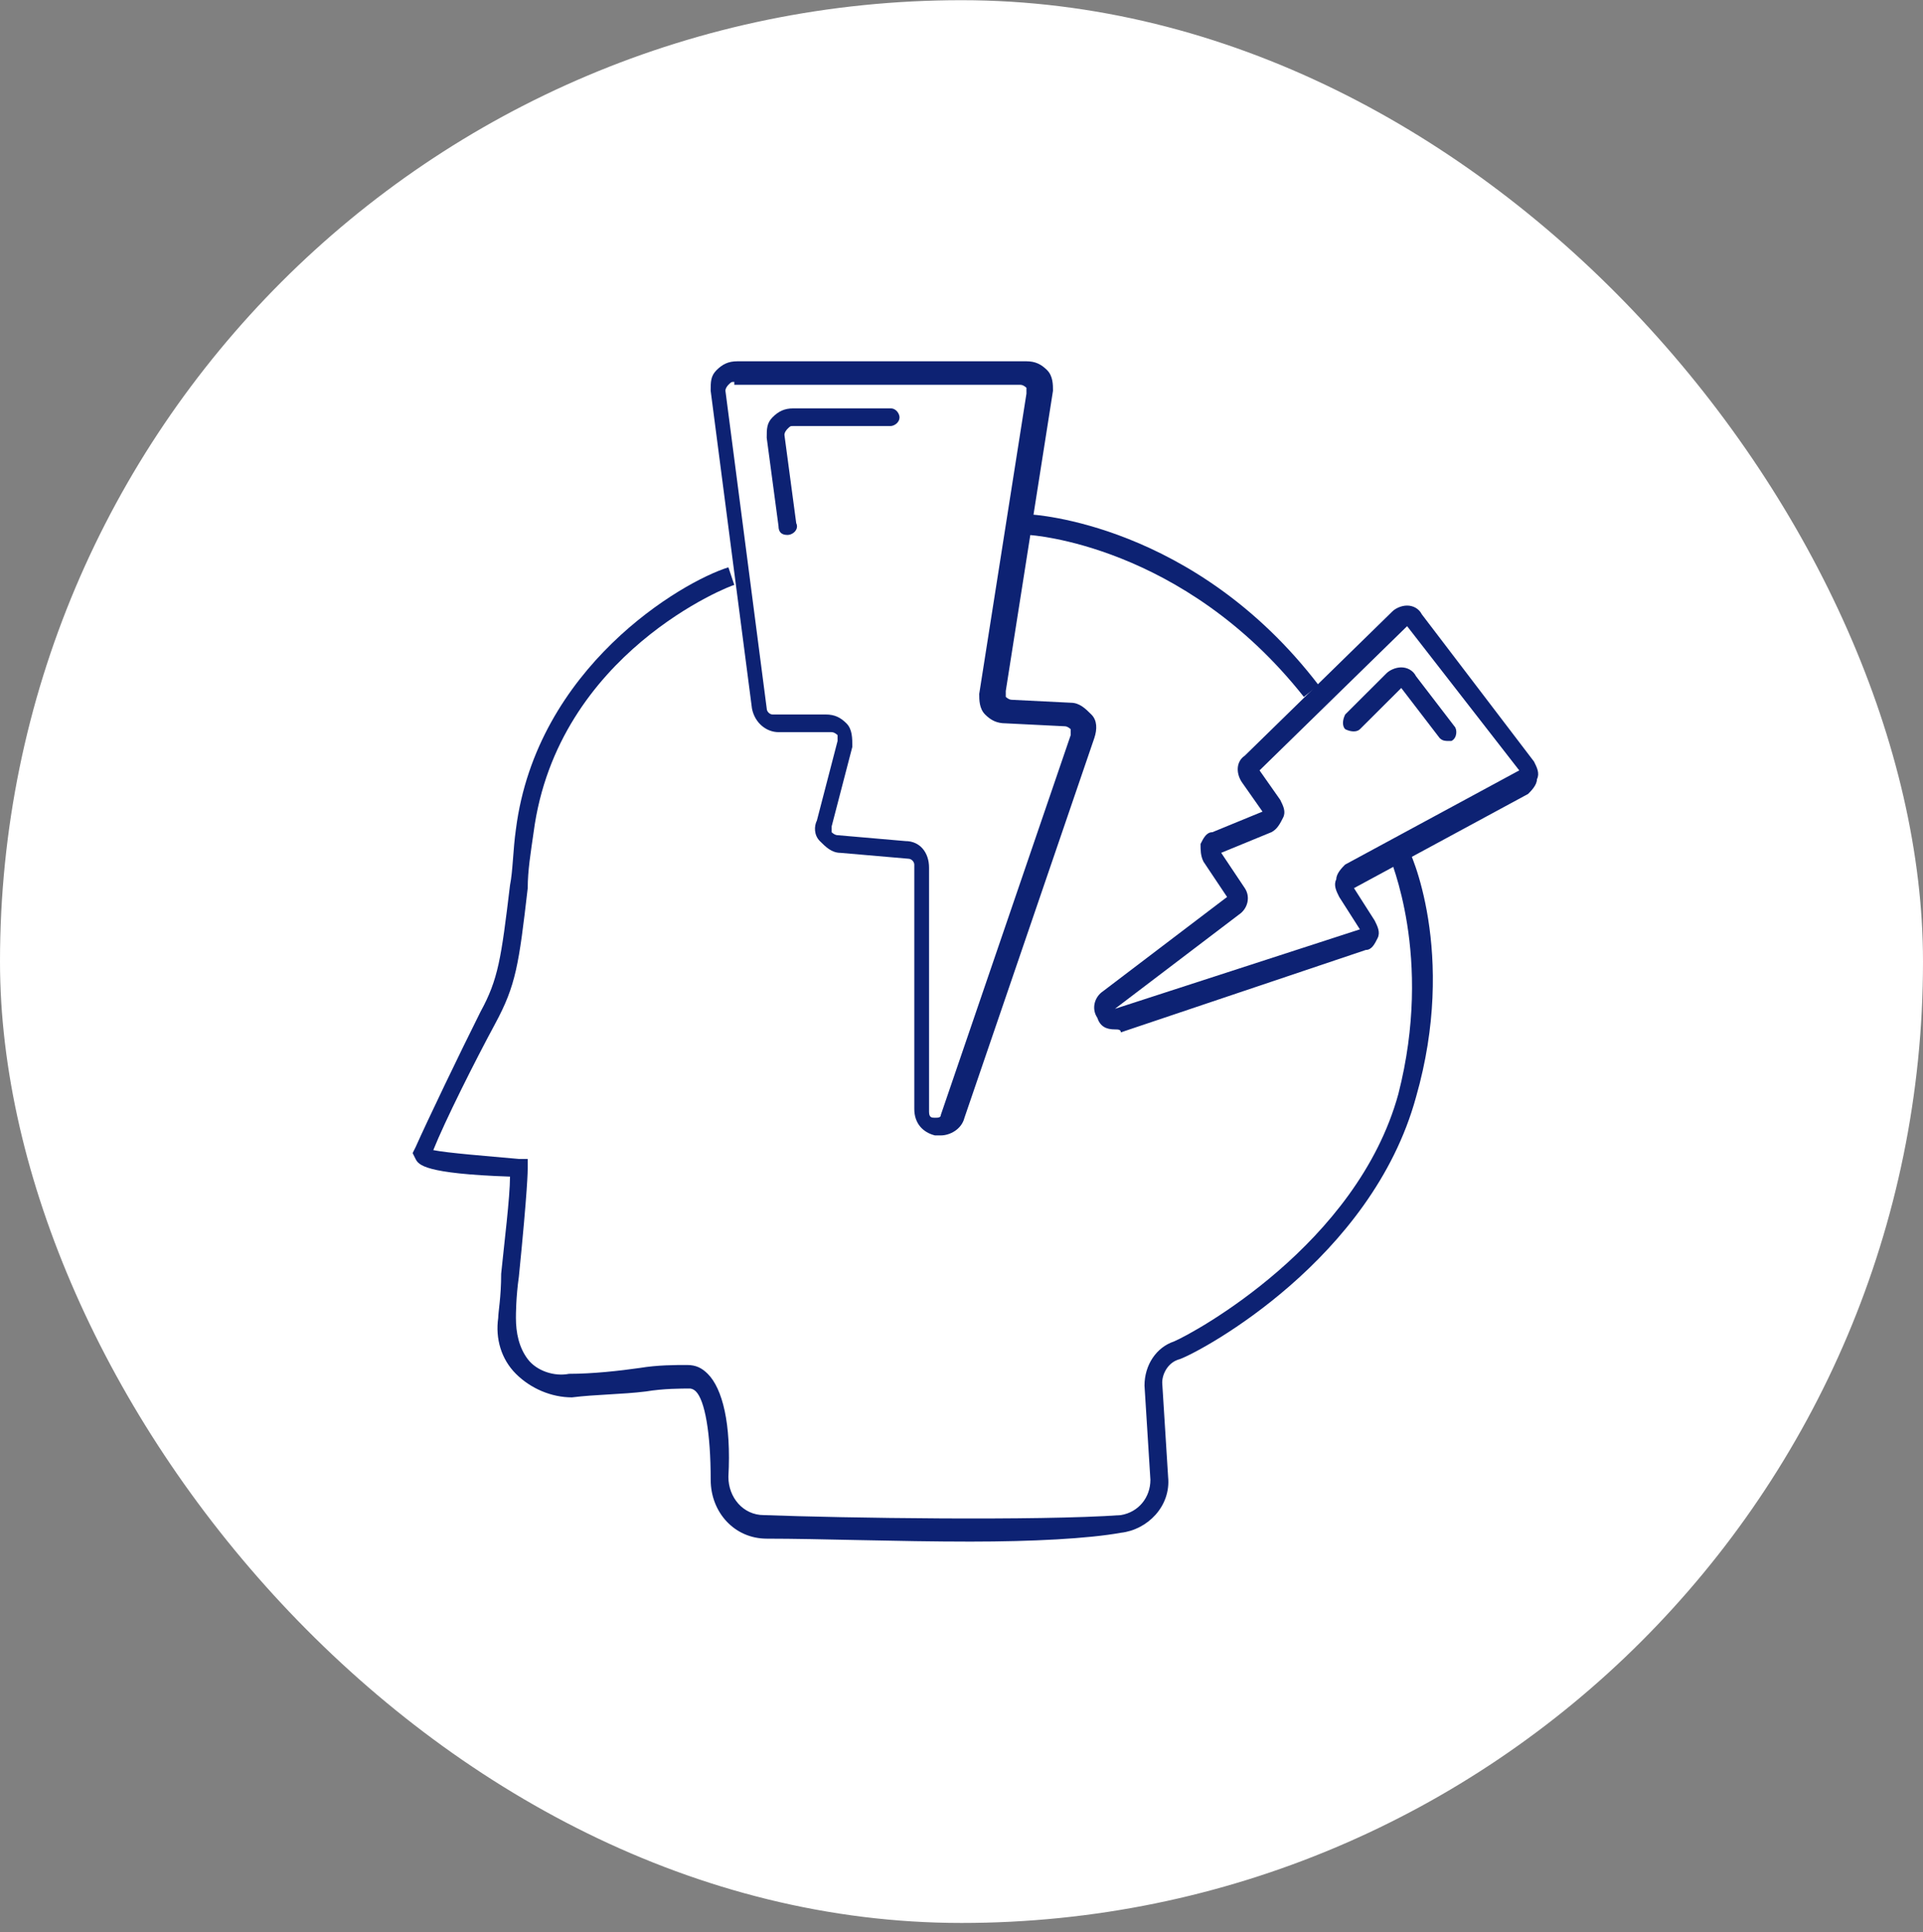
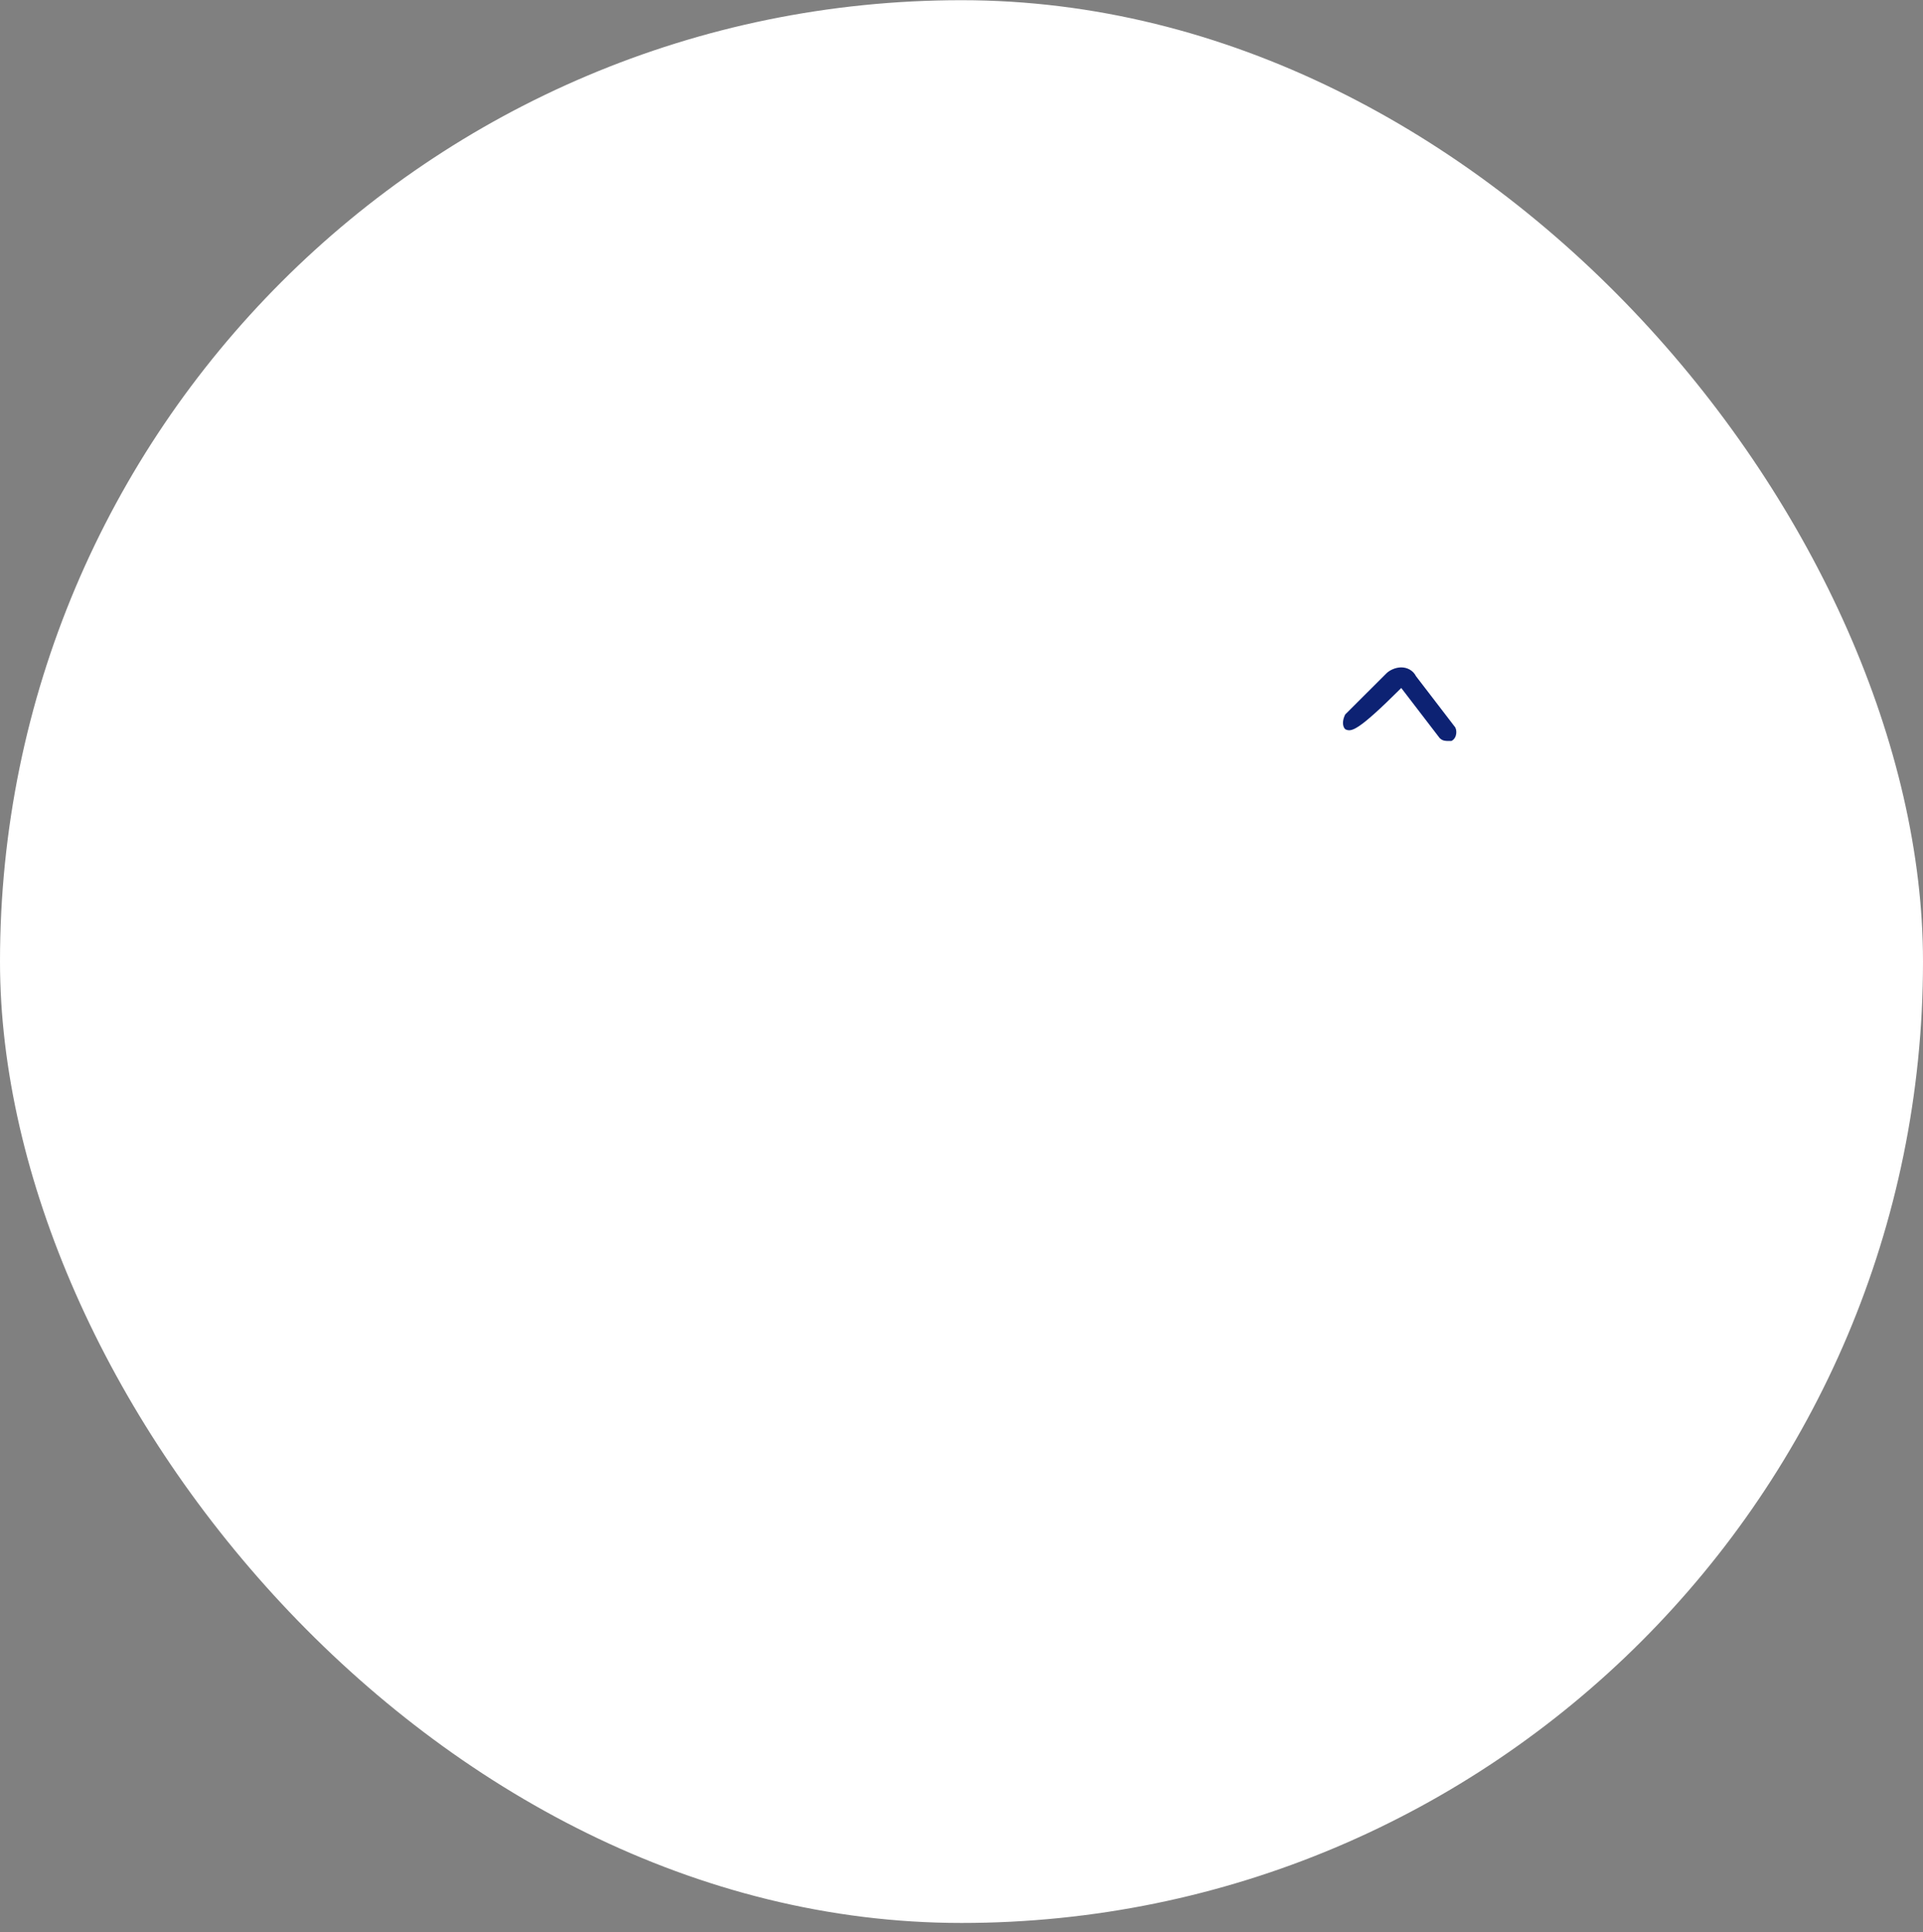
<svg xmlns="http://www.w3.org/2000/svg" width="200" height="201" viewBox="0 0 200 201" fill="none">
  <rect x="0" y="0" width="200" height="201" fill="#808080" stroke="none" />
  <rect y="0.02" width="200" height="200" rx="100" fill="white" />
-   <path d="M100.924 160.352C93.251 160.352 85.271 160.046 79.746 160.046C76.37 160.046 73.915 157.29 73.915 153.923C73.915 149.024 73.301 145.656 72.38 144.737C72.073 144.431 71.766 144.431 71.766 144.431C70.845 144.431 69.004 144.431 67.162 144.737C64.707 145.043 61.944 145.043 59.489 145.35C57.34 145.35 55.192 144.431 53.657 142.9C52.123 141.37 51.509 139.226 51.816 137.083C51.816 136.471 52.123 134.94 52.123 132.491C52.429 129.429 53.043 124.53 53.043 122.387C44.142 122.081 43.529 121.163 43.222 120.55L42.915 119.938L43.222 119.326C44.449 116.57 47.825 109.528 49.974 105.242C51.816 101.874 52.123 99.731 53.043 92.077C53.35 90.546 53.35 88.403 53.657 86.26C55.806 69.42 70.845 60.541 75.756 59.011L76.37 60.847C76.063 60.847 57.954 67.889 55.499 86.566C55.192 88.709 54.885 90.546 54.885 92.383C53.964 100.343 53.657 102.486 51.509 106.467C49.36 110.447 46.291 116.57 45.063 119.632C46.598 119.938 50.588 120.244 53.964 120.55H54.885V121.469C54.885 121.775 54.885 123.612 53.964 132.797C53.657 134.94 53.657 136.777 53.657 137.083C53.657 138.614 53.964 140.145 54.885 141.37C55.806 142.594 57.647 143.207 59.182 142.9C61.637 142.9 64.4 142.594 66.548 142.288C68.39 141.982 70.231 141.982 71.459 141.982C72.38 141.982 72.993 142.288 73.607 142.9C75.142 144.431 76.063 148.105 75.756 153.616C75.756 155.759 77.29 157.596 79.439 157.596C87.726 157.903 107.983 158.209 116.577 157.596C118.419 157.29 119.647 155.759 119.647 153.923L119.033 144.125C119.033 141.982 120.261 140.145 122.102 139.533C124.25 138.614 141.132 129.429 145.429 113.815C149.112 99.425 144.508 89.321 144.508 89.015L146.35 88.096C146.656 88.403 151.567 99.119 147.27 114.121C142.666 130.96 125.171 140.451 122.716 141.37C121.488 141.676 120.874 142.9 120.874 143.819L121.488 153.616C121.795 156.678 119.34 159.127 116.577 159.433C113.201 160.046 107.37 160.352 100.924 160.352Z" fill="#0D2273" />
-   <path d="M135.606 72.488C123.022 56.567 107.061 55.649 107.061 55.649V53.506C107.368 53.506 124.249 54.424 137.14 71.263L135.606 72.488Z" fill="#0D2273" />
-   <path d="M97.853 118.102C97.546 118.102 97.546 118.102 97.239 118.102C96.011 117.796 95.09 116.878 95.09 115.347V89.935C95.09 89.629 94.783 89.322 94.476 89.322L87.417 88.71C86.496 88.71 85.882 88.098 85.269 87.486C84.655 86.873 84.655 85.954 84.962 85.342L87.11 77.076C87.11 76.769 87.11 76.463 87.11 76.463C87.11 76.463 86.803 76.157 86.496 76.157H80.972C79.744 76.157 78.516 75.239 78.209 73.708L73.912 40.642C73.912 39.723 73.912 39.111 74.526 38.499C75.14 37.886 75.754 37.58 76.674 37.58H106.754C107.674 37.58 108.288 37.886 108.902 38.499C109.516 39.111 109.516 40.029 109.516 40.642L104.605 71.871C104.605 72.177 104.605 72.177 104.605 72.483C104.605 72.483 104.912 72.789 105.219 72.789L111.358 73.096C112.278 73.096 112.892 73.708 113.506 74.32C114.12 74.933 114.12 75.851 113.813 76.769L100.308 116.265C100.001 117.49 98.773 118.102 97.853 118.102ZM76.368 39.723C76.061 39.723 76.061 39.723 75.754 40.029C75.754 40.029 75.447 40.336 75.447 40.642L79.744 73.708C79.744 74.014 80.051 74.32 80.358 74.32H85.882C86.803 74.32 87.417 74.626 88.031 75.239C88.645 75.851 88.645 76.769 88.645 77.688L86.496 85.954C86.496 86.261 86.496 86.261 86.496 86.567C86.496 86.567 86.803 86.873 87.11 86.873L94.169 87.486C95.704 87.486 96.625 88.71 96.625 90.241V115.653C96.625 116.265 96.932 116.265 97.239 116.265C97.546 116.265 97.853 116.265 97.853 115.959L111.358 76.463C111.358 76.157 111.358 75.851 111.358 75.851C111.358 75.851 111.05 75.545 110.744 75.545L104.605 75.239C103.684 75.239 103.07 74.933 102.457 74.32C101.843 73.708 101.843 72.789 101.843 72.177L106.754 40.948C106.754 40.642 106.754 40.642 106.754 40.336C106.754 40.336 106.447 40.029 106.14 40.029H76.368V39.723Z" fill="#0D2273" />
-   <path d="M81.89 55.643C81.276 55.643 80.969 55.337 80.969 54.725L79.742 45.54C79.742 44.621 79.742 44.009 80.355 43.397C80.969 42.784 81.583 42.478 82.504 42.478H92.633C93.246 42.478 93.553 43.09 93.553 43.397C93.553 44.009 92.939 44.315 92.633 44.315H82.504C82.197 44.315 82.197 44.315 81.89 44.621C81.89 44.621 81.583 44.927 81.583 45.233L82.811 54.419C83.118 55.031 82.504 55.643 81.89 55.643Z" fill="#0D2273" />
-   <path d="M115.959 107.077C115.038 107.077 114.424 106.771 114.118 105.852C113.504 104.934 113.81 103.709 114.731 103.097L127.622 93.299L125.167 89.625C124.86 89.013 124.86 88.401 124.86 87.788C125.167 87.176 125.474 86.564 126.088 86.564L131.306 84.421L129.157 81.359C128.543 80.44 128.543 79.216 129.464 78.603L144.81 63.601C145.117 63.295 145.731 62.989 146.345 62.989C146.959 62.989 147.573 63.295 147.879 63.907L159.543 79.216C159.85 79.828 160.157 80.44 159.85 81.053C159.85 81.665 159.236 82.277 158.929 82.583L140.82 92.381L142.969 95.749C143.276 96.361 143.582 96.973 143.276 97.586C142.969 98.198 142.662 98.811 142.048 98.811L116.573 107.383C116.573 107.077 116.266 107.077 115.959 107.077ZM146.345 65.132L130.998 80.134L133.147 83.196C133.454 83.808 133.761 84.421 133.454 85.033C133.147 85.645 132.84 86.258 132.226 86.564L127.008 88.707L129.464 92.381C130.078 93.299 129.771 94.524 128.85 95.136L115.959 104.934L141.434 96.667L139.286 93.299C138.978 92.687 138.672 92.075 138.978 91.463C138.978 90.85 139.592 90.238 139.899 89.931L158.008 80.134L146.345 65.132Z" fill="#0D2273" />
-   <path d="M150.648 77.073C150.341 77.073 150.034 77.073 149.727 76.767L145.737 71.562L141.44 75.849C141.134 76.155 140.519 76.155 139.906 75.849C139.599 75.543 139.599 74.93 139.906 74.318L144.203 70.031C144.51 69.725 145.123 69.419 145.737 69.419C146.351 69.419 146.965 69.725 147.272 70.338L151.262 75.543C151.569 75.849 151.569 76.767 150.955 77.073C150.955 77.073 150.955 77.073 150.648 77.073Z" fill="#0D2273" />
+   <path d="M150.648 77.073C150.341 77.073 150.034 77.073 149.727 76.767L145.737 71.562C141.134 76.155 140.519 76.155 139.906 75.849C139.599 75.543 139.599 74.93 139.906 74.318L144.203 70.031C144.51 69.725 145.123 69.419 145.737 69.419C146.351 69.419 146.965 69.725 147.272 70.338L151.262 75.543C151.569 75.849 151.569 76.767 150.955 77.073C150.955 77.073 150.955 77.073 150.648 77.073Z" fill="#0D2273" />
</svg>